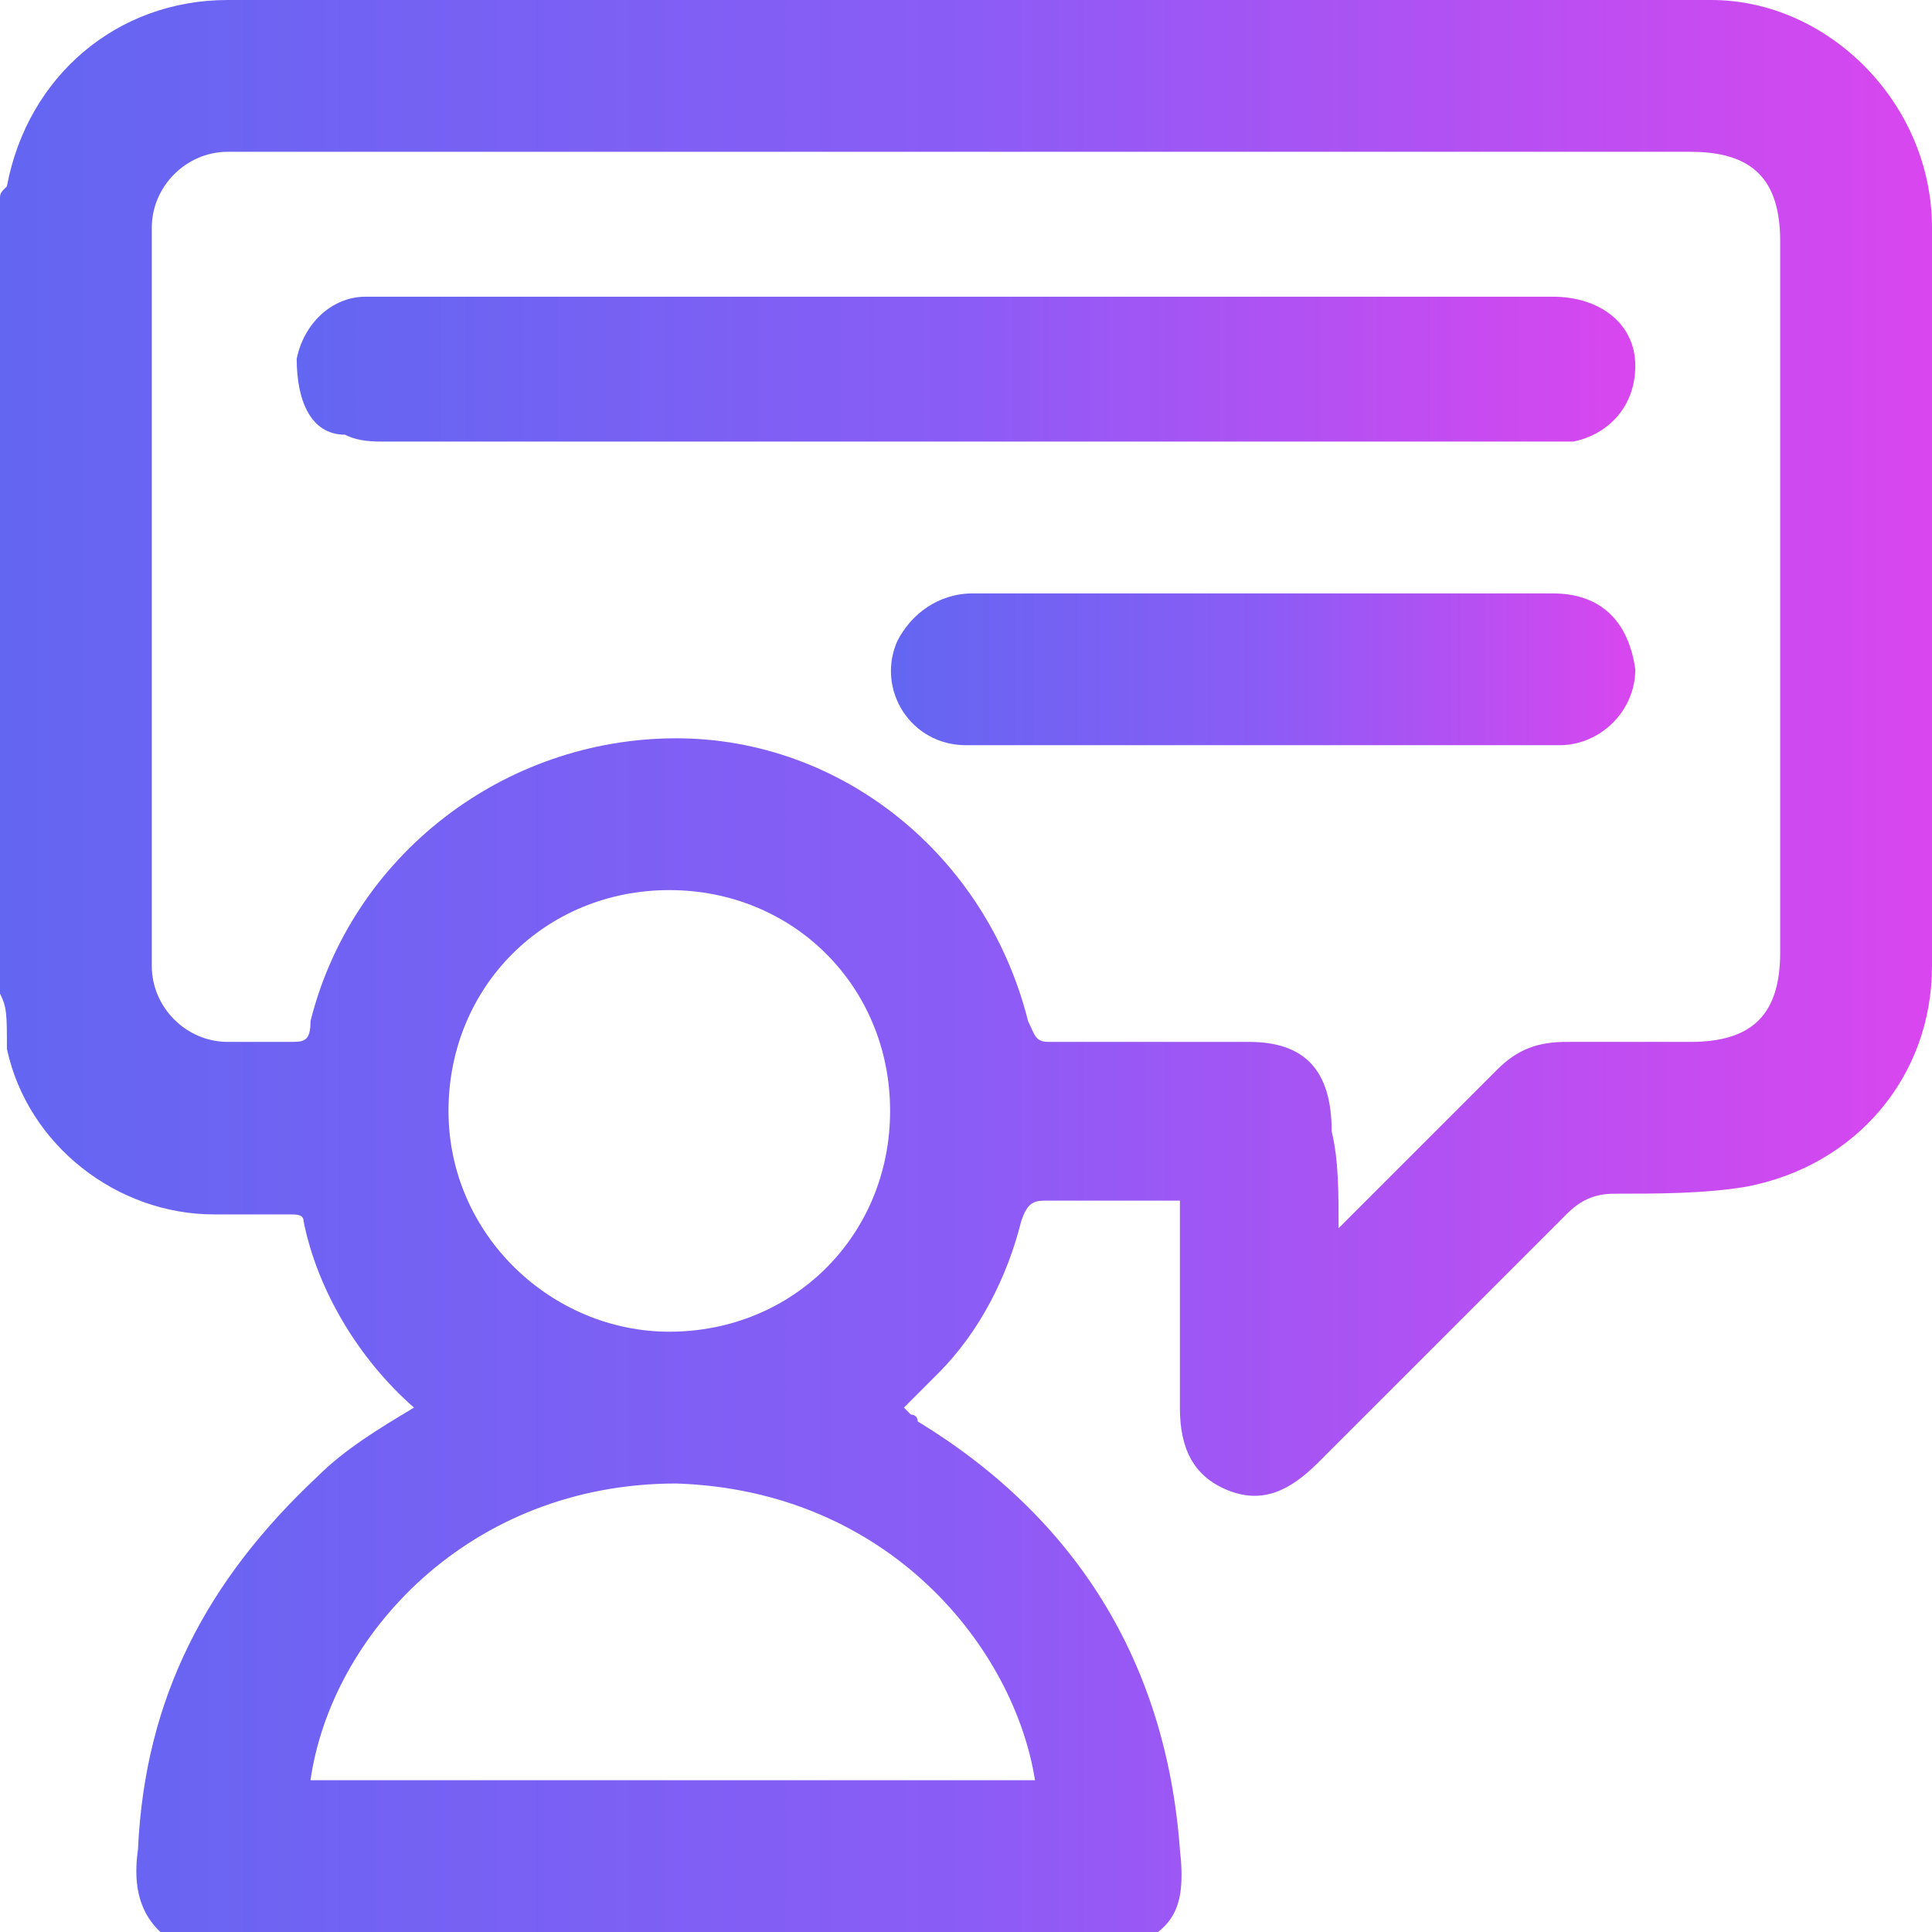
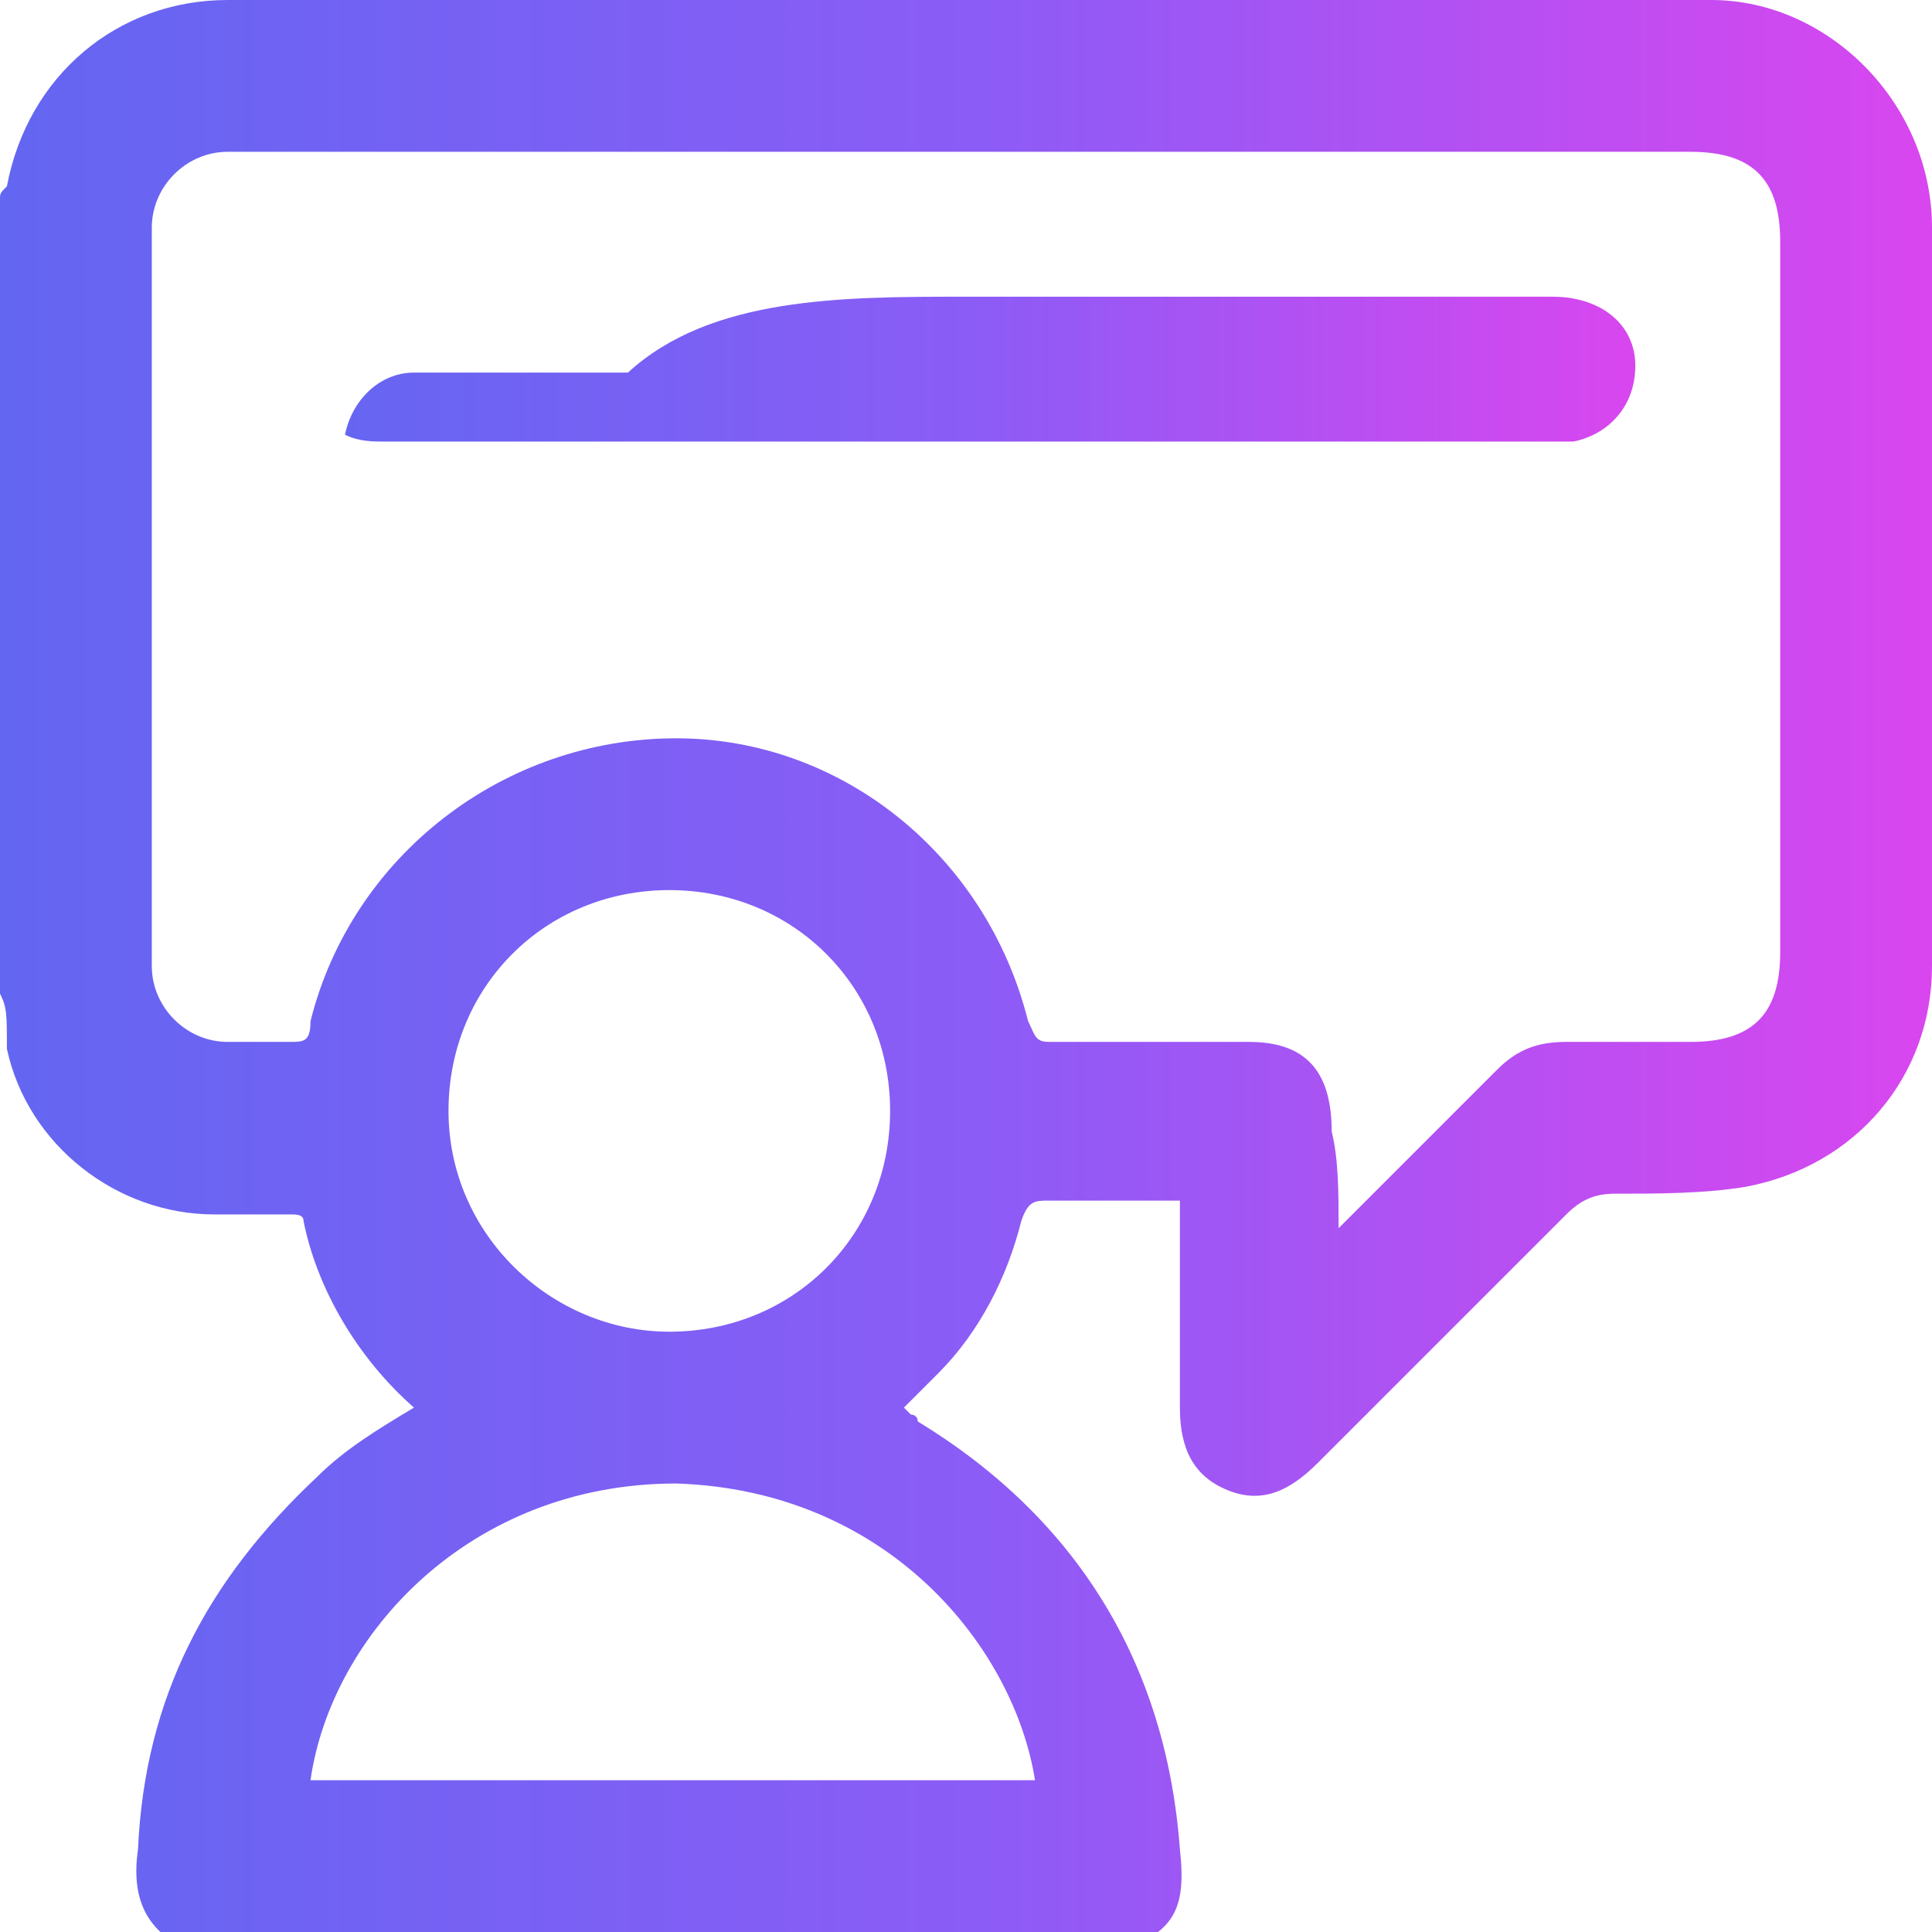
<svg xmlns="http://www.w3.org/2000/svg" id="Слой_1" x="0px" y="0px" viewBox="0 0 28 28" style="enable-background:new 0 0 28 28;" xml:space="preserve">
  <style type="text/css"> .st0{fill:url(#SVGID_1_);} .st1{fill:url(#SVGID_2_);} .st2{fill:url(#SVGID_3_);} </style>
  <g>
    <linearGradient id="SVGID_1_" gradientUnits="userSpaceOnUse" x1="1.641009e-02" y1="14.012" x2="28" y2="14.012">
      <stop offset="0" style="stop-color:#6366F1" />
      <stop offset="0.5" style="stop-color:#8B5CF6" />
      <stop offset="1" style="stop-color:#D946EF" />
    </linearGradient>
    <path class="st0" d="M0,14.4c0-3.8,0-7.7,0-11.5c0-0.1,0-0.1,0.1-0.2C0.4,1.1,1.7,0,3.3,0c7.2,0,14.3,0,21.5,0 C26.5,0,28,1.5,28,3.3c0,3.6,0,7.1,0,10.7c0,1.6-1.1,2.9-2.7,3.2c-0.6,0.1-1.3,0.1-1.9,0.1c-0.3,0-0.5,0.1-0.7,0.3 c-1.2,1.2-2.4,2.4-3.6,3.6c-0.4,0.4-0.8,0.6-1.3,0.4c-0.5-0.2-0.7-0.6-0.7-1.2c0-0.9,0-1.8,0-2.7c0-0.1,0-0.2,0-0.3 c-0.7,0-1.3,0-1.9,0c-0.2,0-0.3,0-0.4,0.3c-0.2,0.8-0.6,1.6-1.2,2.2c-0.2,0.2-0.3,0.3-0.5,0.5c0.1,0.1,0.1,0.1,0.1,0.1 c0,0,0.1,0,0.1,0.1c2.3,1.4,3.6,3.5,3.8,6.2c0.1,0.9-0.1,1.2-0.9,1.5c-4.5,0-9,0-13.4,0c-0.7-0.3-0.9-0.8-0.8-1.5 c0.1-2.2,1-3.9,2.6-5.4c0.4-0.4,0.9-0.7,1.4-1c0,0,0,0,0,0c-0.8-0.7-1.4-1.7-1.6-2.7c0-0.1-0.1-0.1-0.2-0.1c-0.4,0-0.7,0-1.1,0 c-1.4,0-2.7-1-3-2.4C0.1,14.7,0.1,14.6,0,14.4z M19.4,17.8c0.1-0.1,0.2-0.2,0.2-0.2c0.7-0.7,1.4-1.4,2.1-2.1c0.3-0.3,0.6-0.4,1-0.4 c0.6,0,1.2,0,1.8,0c0.9,0,1.3-0.4,1.3-1.3c0-3.4,0-6.9,0-10.3c0-0.9-0.4-1.3-1.3-1.3c-5.5,0-11,0-16.5,0c-1.6,0-3.2,0-4.7,0 c-0.6,0-1.1,0.5-1.1,1.1c0,3.6,0,7.1,0,10.7c0,0.6,0.5,1.1,1.1,1.1c0.3,0,0.6,0,0.9,0c0.2,0,0.3,0,0.3-0.3c0.6-2.4,2.8-4.1,5.3-4.1 c2.4,0,4.5,1.7,5.1,4.1c0.1,0.2,0.1,0.3,0.3,0.3c1,0,1.9,0,2.9,0c0.8,0,1.2,0.4,1.2,1.3C19.4,16.8,19.4,17.3,19.4,17.8z M4.5,25.8 c3.5,0,7,0,10.5,0c-0.3-1.9-2.1-4.2-5.2-4.3C6.8,21.5,4.8,23.7,4.5,25.8z M9.7,19.3c1.8,0,3.2-1.4,3.2-3.2c0-1.8-1.4-3.2-3.2-3.2 c-1.8,0-3.2,1.4-3.2,3.2C6.5,17.9,8,19.3,9.7,19.3z" />
    <linearGradient id="SVGID_2_" gradientUnits="userSpaceOnUse" x1="4.321" y1="5.42" x2="23.691" y2="5.42">
      <stop offset="0" style="stop-color:#6366F1" />
      <stop offset="0.5" style="stop-color:#8B5CF6" />
      <stop offset="1" style="stop-color:#D946EF" />
    </linearGradient>
-     <path class="st1" d="M14,4.3c2.8,0,5.6,0,8.5,0c0.7,0,1.2,0.4,1.2,1c0,0.6-0.4,1-0.9,1.1c-0.1,0-0.3,0-0.4,0c-5.6,0-11.2,0-16.8,0 c-0.2,0-0.4,0-0.6-0.1C4.5,6.3,4.3,5.8,4.3,5.2c0.1-0.5,0.5-0.9,1-0.9c1,0,2.1,0,3.1,0C10.3,4.3,12.2,4.3,14,4.3z" />
+     <path class="st1" d="M14,4.3c2.8,0,5.6,0,8.5,0c0.7,0,1.2,0.4,1.2,1c0,0.6-0.4,1-0.9,1.1c-0.1,0-0.3,0-0.4,0c-5.6,0-11.2,0-16.8,0 c-0.2,0-0.4,0-0.6-0.1c0.1-0.5,0.5-0.9,1-0.9c1,0,2.1,0,3.1,0C10.3,4.3,12.2,4.3,14,4.3z" />
    <linearGradient id="SVGID_3_" gradientUnits="userSpaceOnUse" x1="12.91" y1="9.71" x2="23.691" y2="9.71">
      <stop offset="0" style="stop-color:#6366F1" />
      <stop offset="0.5" style="stop-color:#8B5CF6" />
      <stop offset="1" style="stop-color:#D946EF" />
    </linearGradient>
-     <path class="st2" d="M18.3,10.8c-1.4,0-2.8,0-4.3,0c-0.8,0-1.3-0.8-1-1.5c0.2-0.4,0.6-0.7,1.1-0.7c1.7,0,3.3,0,5,0 c1.1,0,2.3,0,3.4,0c0.7,0,1.1,0.4,1.2,1.1c0,0.6-0.5,1.1-1.1,1.1C21.1,10.8,19.7,10.8,18.3,10.8z" />
  </g>
</svg>